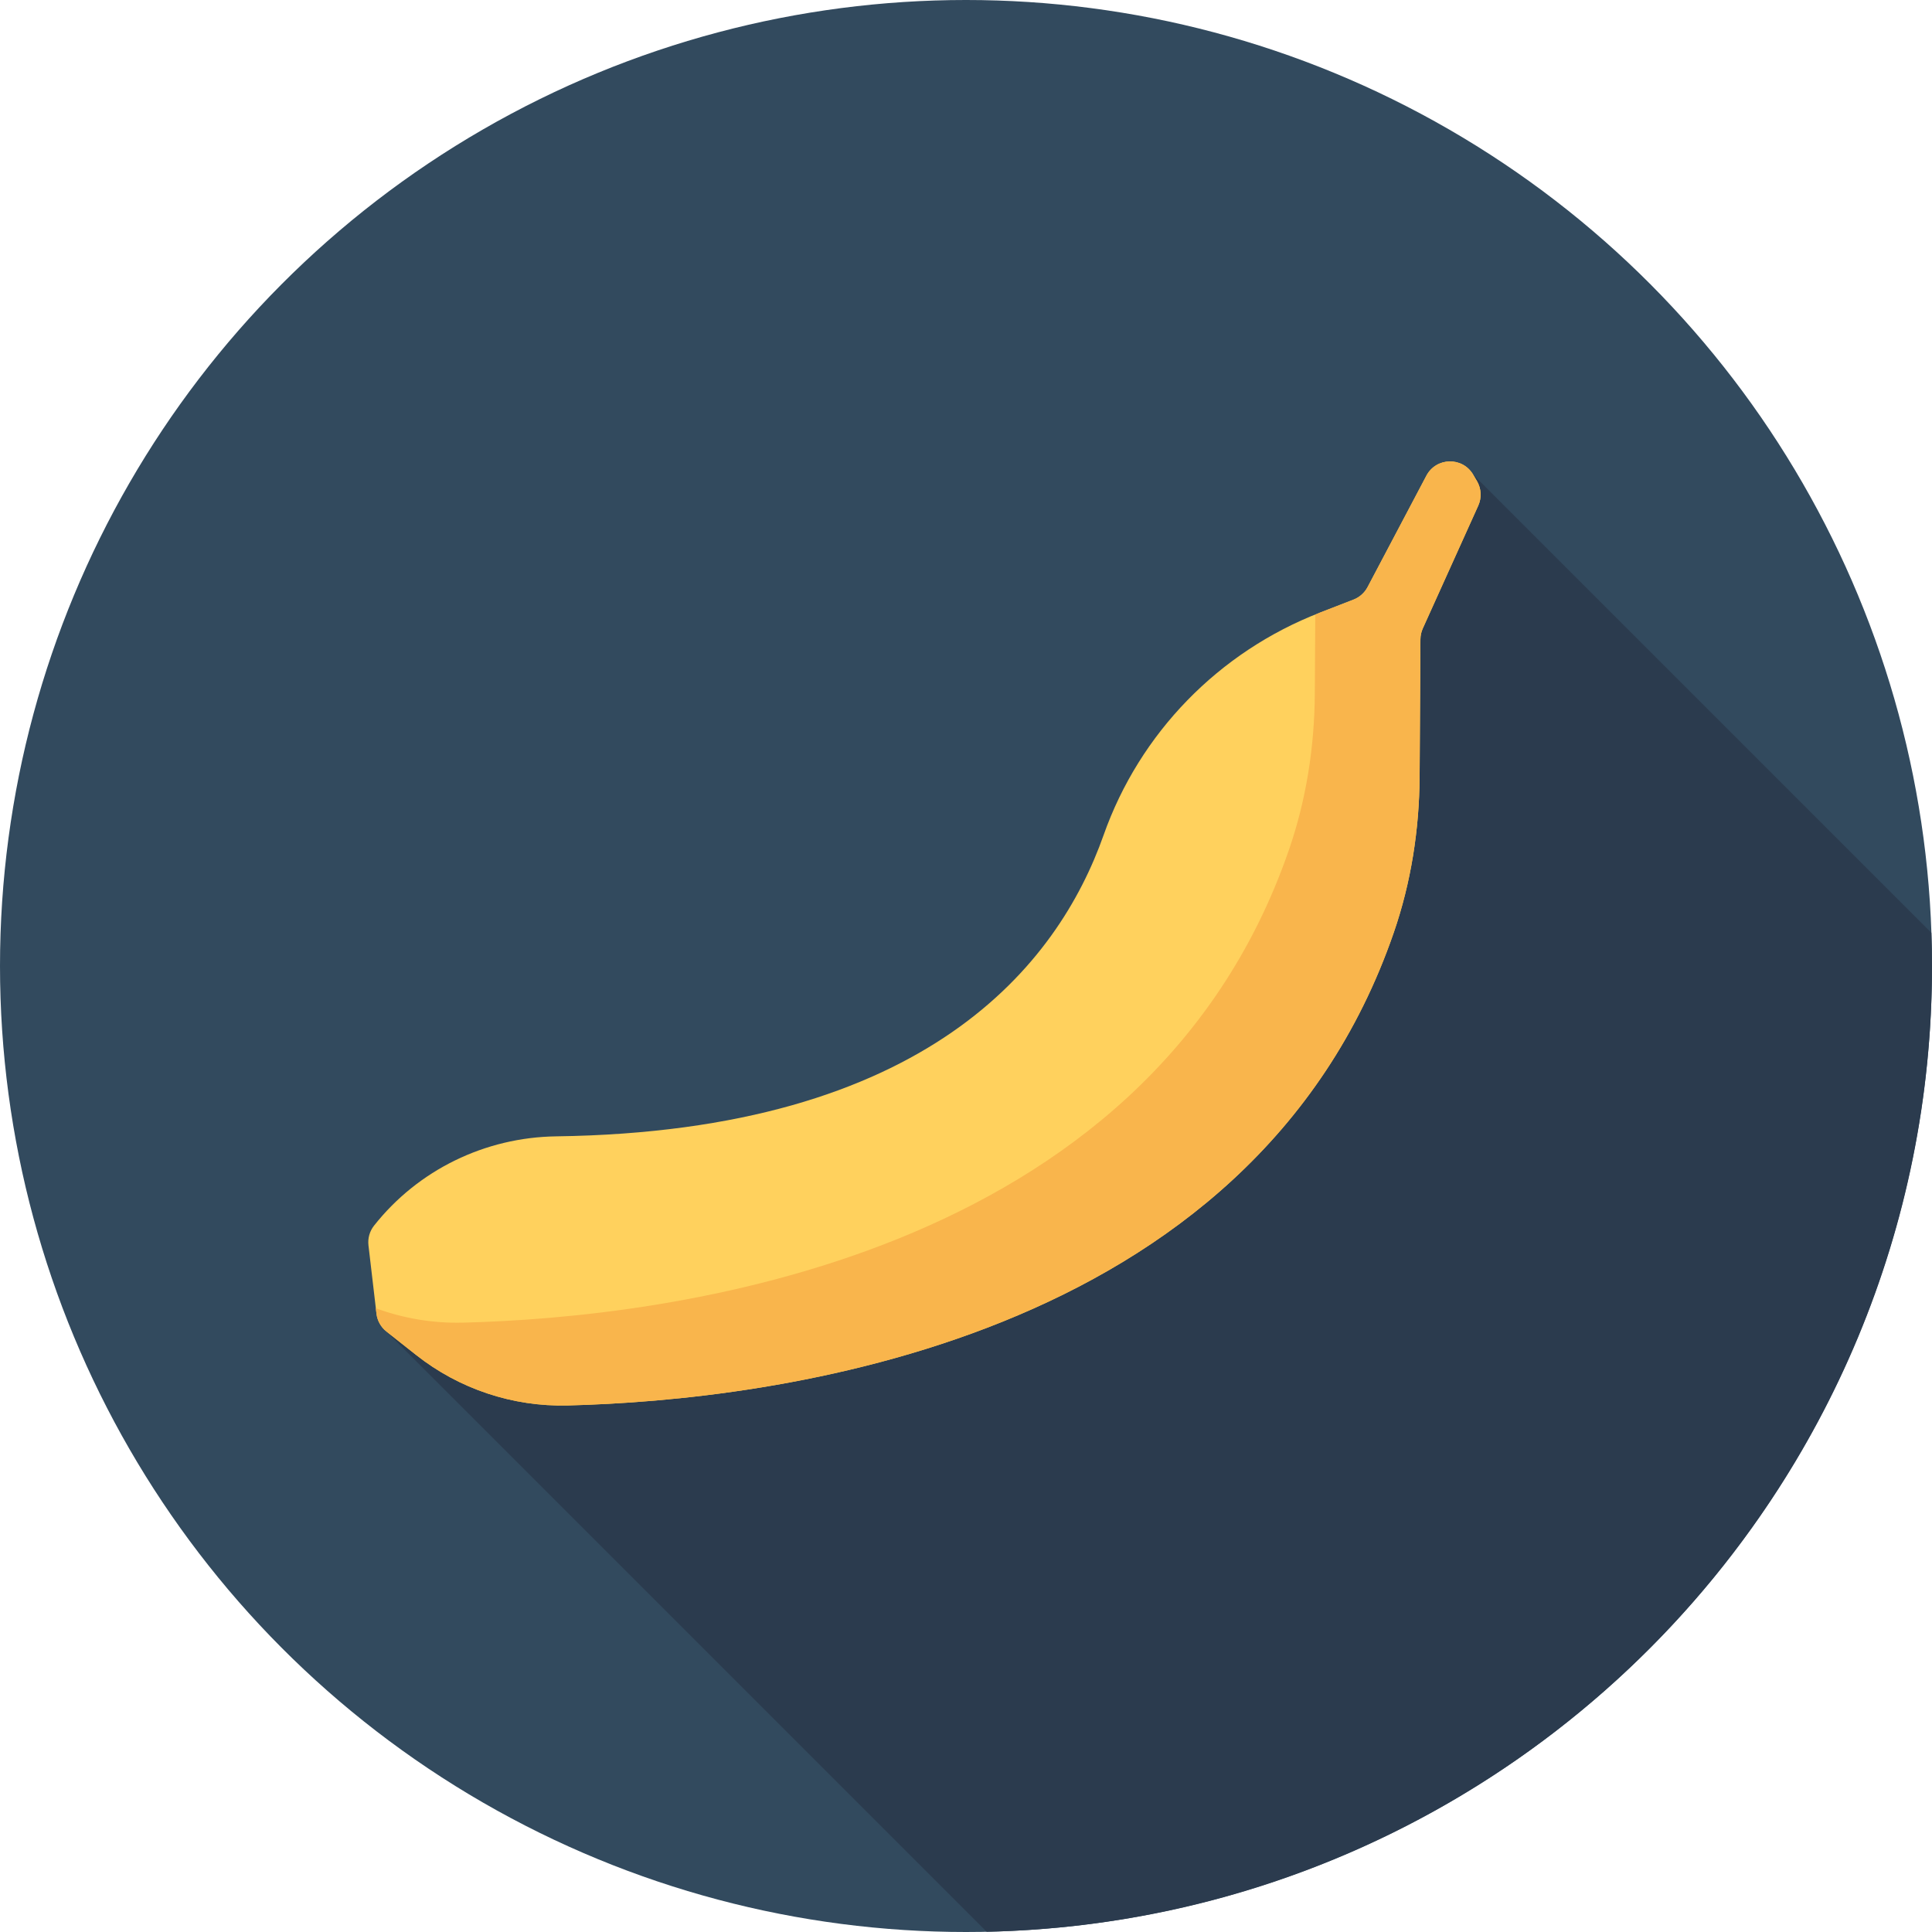
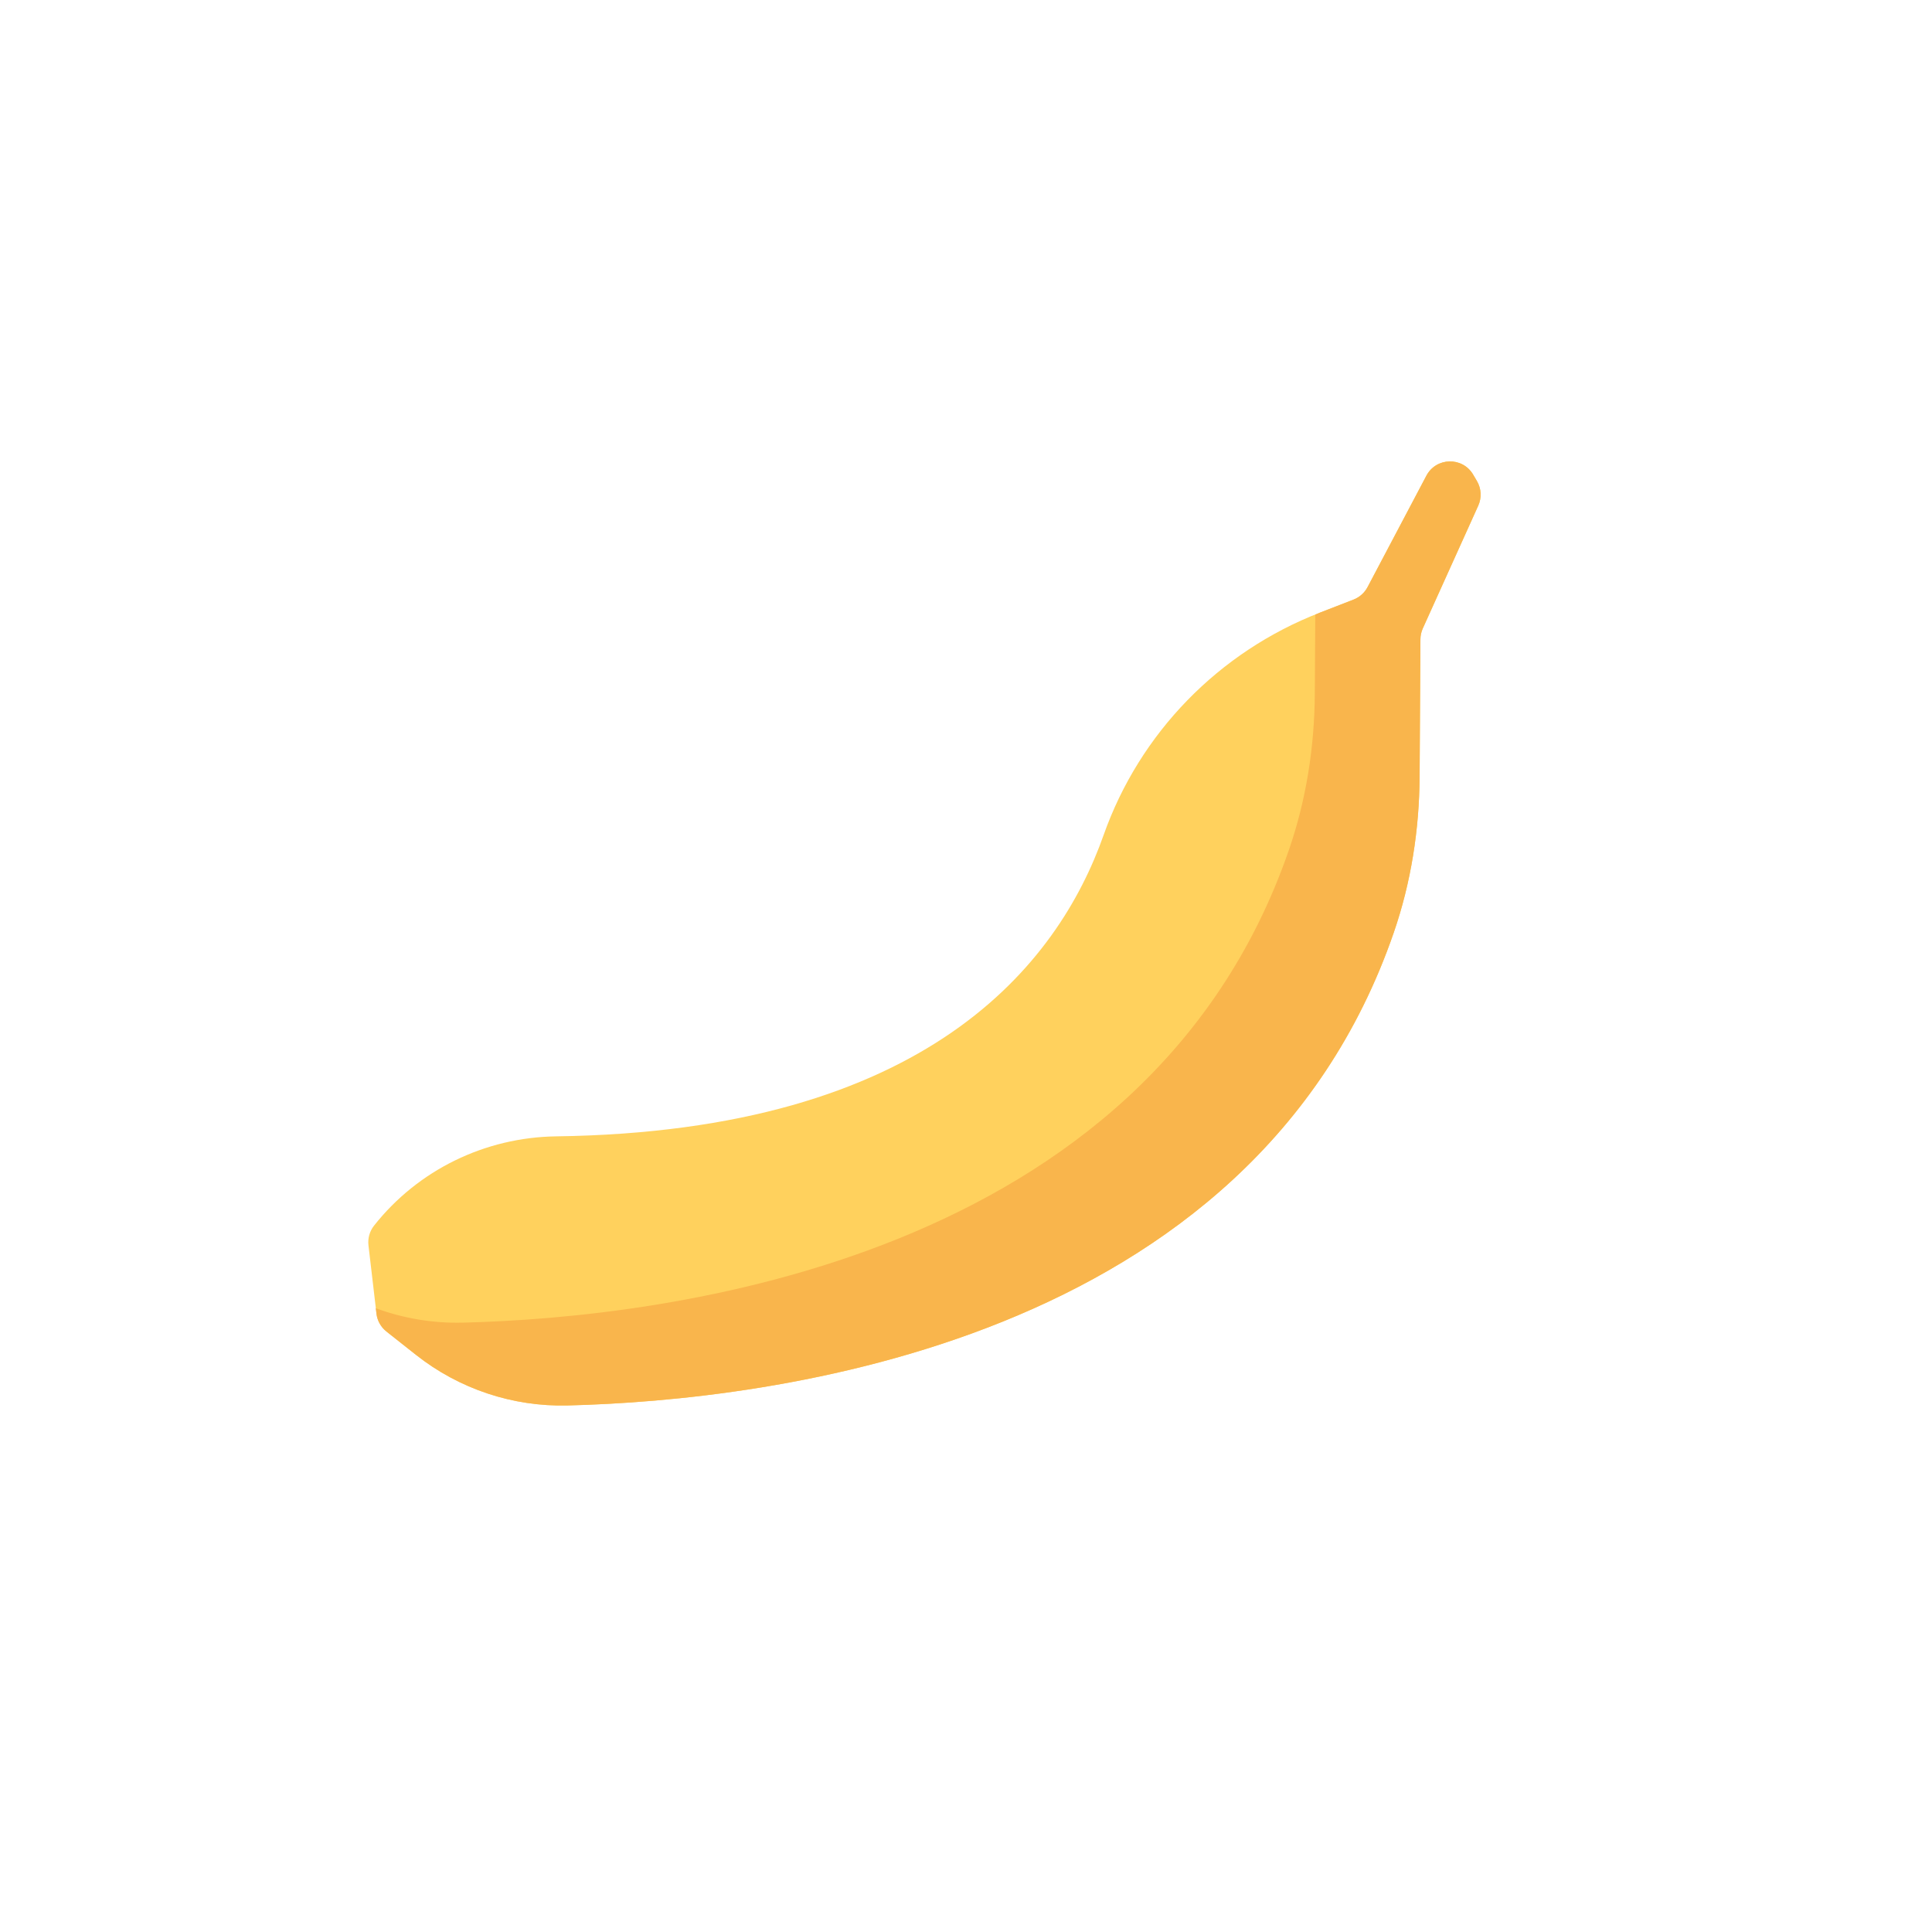
<svg xmlns="http://www.w3.org/2000/svg" height="800px" width="800px" version="1.1" id="Layer_1" viewBox="0 0 512 512" xml:space="preserve">
-   <circle style="fill:#324A5E;" cx="256" cy="256" r="256" />
-   <path style="fill:#2B3B4E;" d="M261.477,511.931C400.331,509.016,512,395.554,512,256c0-2.944-0.067-5.872-0.167-8.794  L390.396,125.769L282.434,268.067L102.416,352.87L261.477,511.931z" />
-   <path style="fill:#FFD15D;" d="M378.008,126.062l-15.594,29.53c-0.798,1.512-2.115,2.684-3.708,3.303l-8.925,3.462  c-26.772,10.385-47.754,31.882-57.318,58.959c-12.064,34.156-46.687,78.489-145.044,79.827  c-18.846,0.257-36.607,8.871-48.292,23.661l0,0c-1.167,1.477-1.7,3.356-1.481,5.227l2.122,18.098  c0.219,1.869,1.172,3.575,2.65,4.742l7.844,6.197c11.411,9.016,25.607,13.757,40.145,13.395  c53.264-1.326,181.27-16.136,218.952-125.297c4.589-13.293,6.772-27.3,6.856-41.362l0.217-36.385  c0.005-0.993,0.221-1.974,0.629-2.879l14.696-32.54c0.95-2.103,0.817-4.539-0.355-6.527l-1.003-1.701  C387.575,120.987,380.602,121.151,378.008,126.062z" />
+   <path style="fill:#FFD15D;" d="M378.008,126.062l-15.594,29.53c-0.798,1.512-2.115,2.684-3.708,3.303l-8.925,3.462  c-26.772,10.385-47.754,31.882-57.318,58.959c-12.064,34.156-46.687,78.489-145.044,79.827  c-18.846,0.257-36.607,8.871-48.292,23.661c-1.167,1.477-1.7,3.356-1.481,5.227l2.122,18.098  c0.219,1.869,1.172,3.575,2.65,4.742l7.844,6.197c11.411,9.016,25.607,13.757,40.145,13.395  c53.264-1.326,181.27-16.136,218.952-125.297c4.589-13.293,6.772-27.3,6.856-41.362l0.217-36.385  c0.005-0.993,0.221-1.974,0.629-2.879l14.696-32.54c0.95-2.103,0.817-4.539-0.355-6.527l-1.003-1.701  C387.575,120.987,380.602,121.151,378.008,126.062z" />
  <path style="fill:#F9B54C;" d="M122.63,350.517c53.264-1.326,181.27-16.136,218.952-125.297c4.589-13.293,6.773-27.3,6.856-41.362  l0.126-20.99c0.409-0.165,0.805-0.35,1.217-0.51l8.925-3.463c1.593-0.617,2.91-1.791,3.708-3.303l15.594-29.531  c2.593-4.911,9.568-5.075,12.388-0.291l1.003,1.701c1.172,1.989,1.305,4.424,0.355,6.527l-14.698,32.54  c-0.409,0.905-0.622,1.886-0.629,2.879l-0.217,36.385c-0.084,14.064-2.267,28.069-6.856,41.362  C331.671,356.324,203.666,371.134,150.402,372.46c-14.538,0.362-28.734-4.379-40.145-13.395l-7.844-6.197  c-1.477-1.167-2.429-2.872-2.65-4.742l-0.167-1.431C106.913,349.387,114.719,350.713,122.63,350.517z" />
</svg>